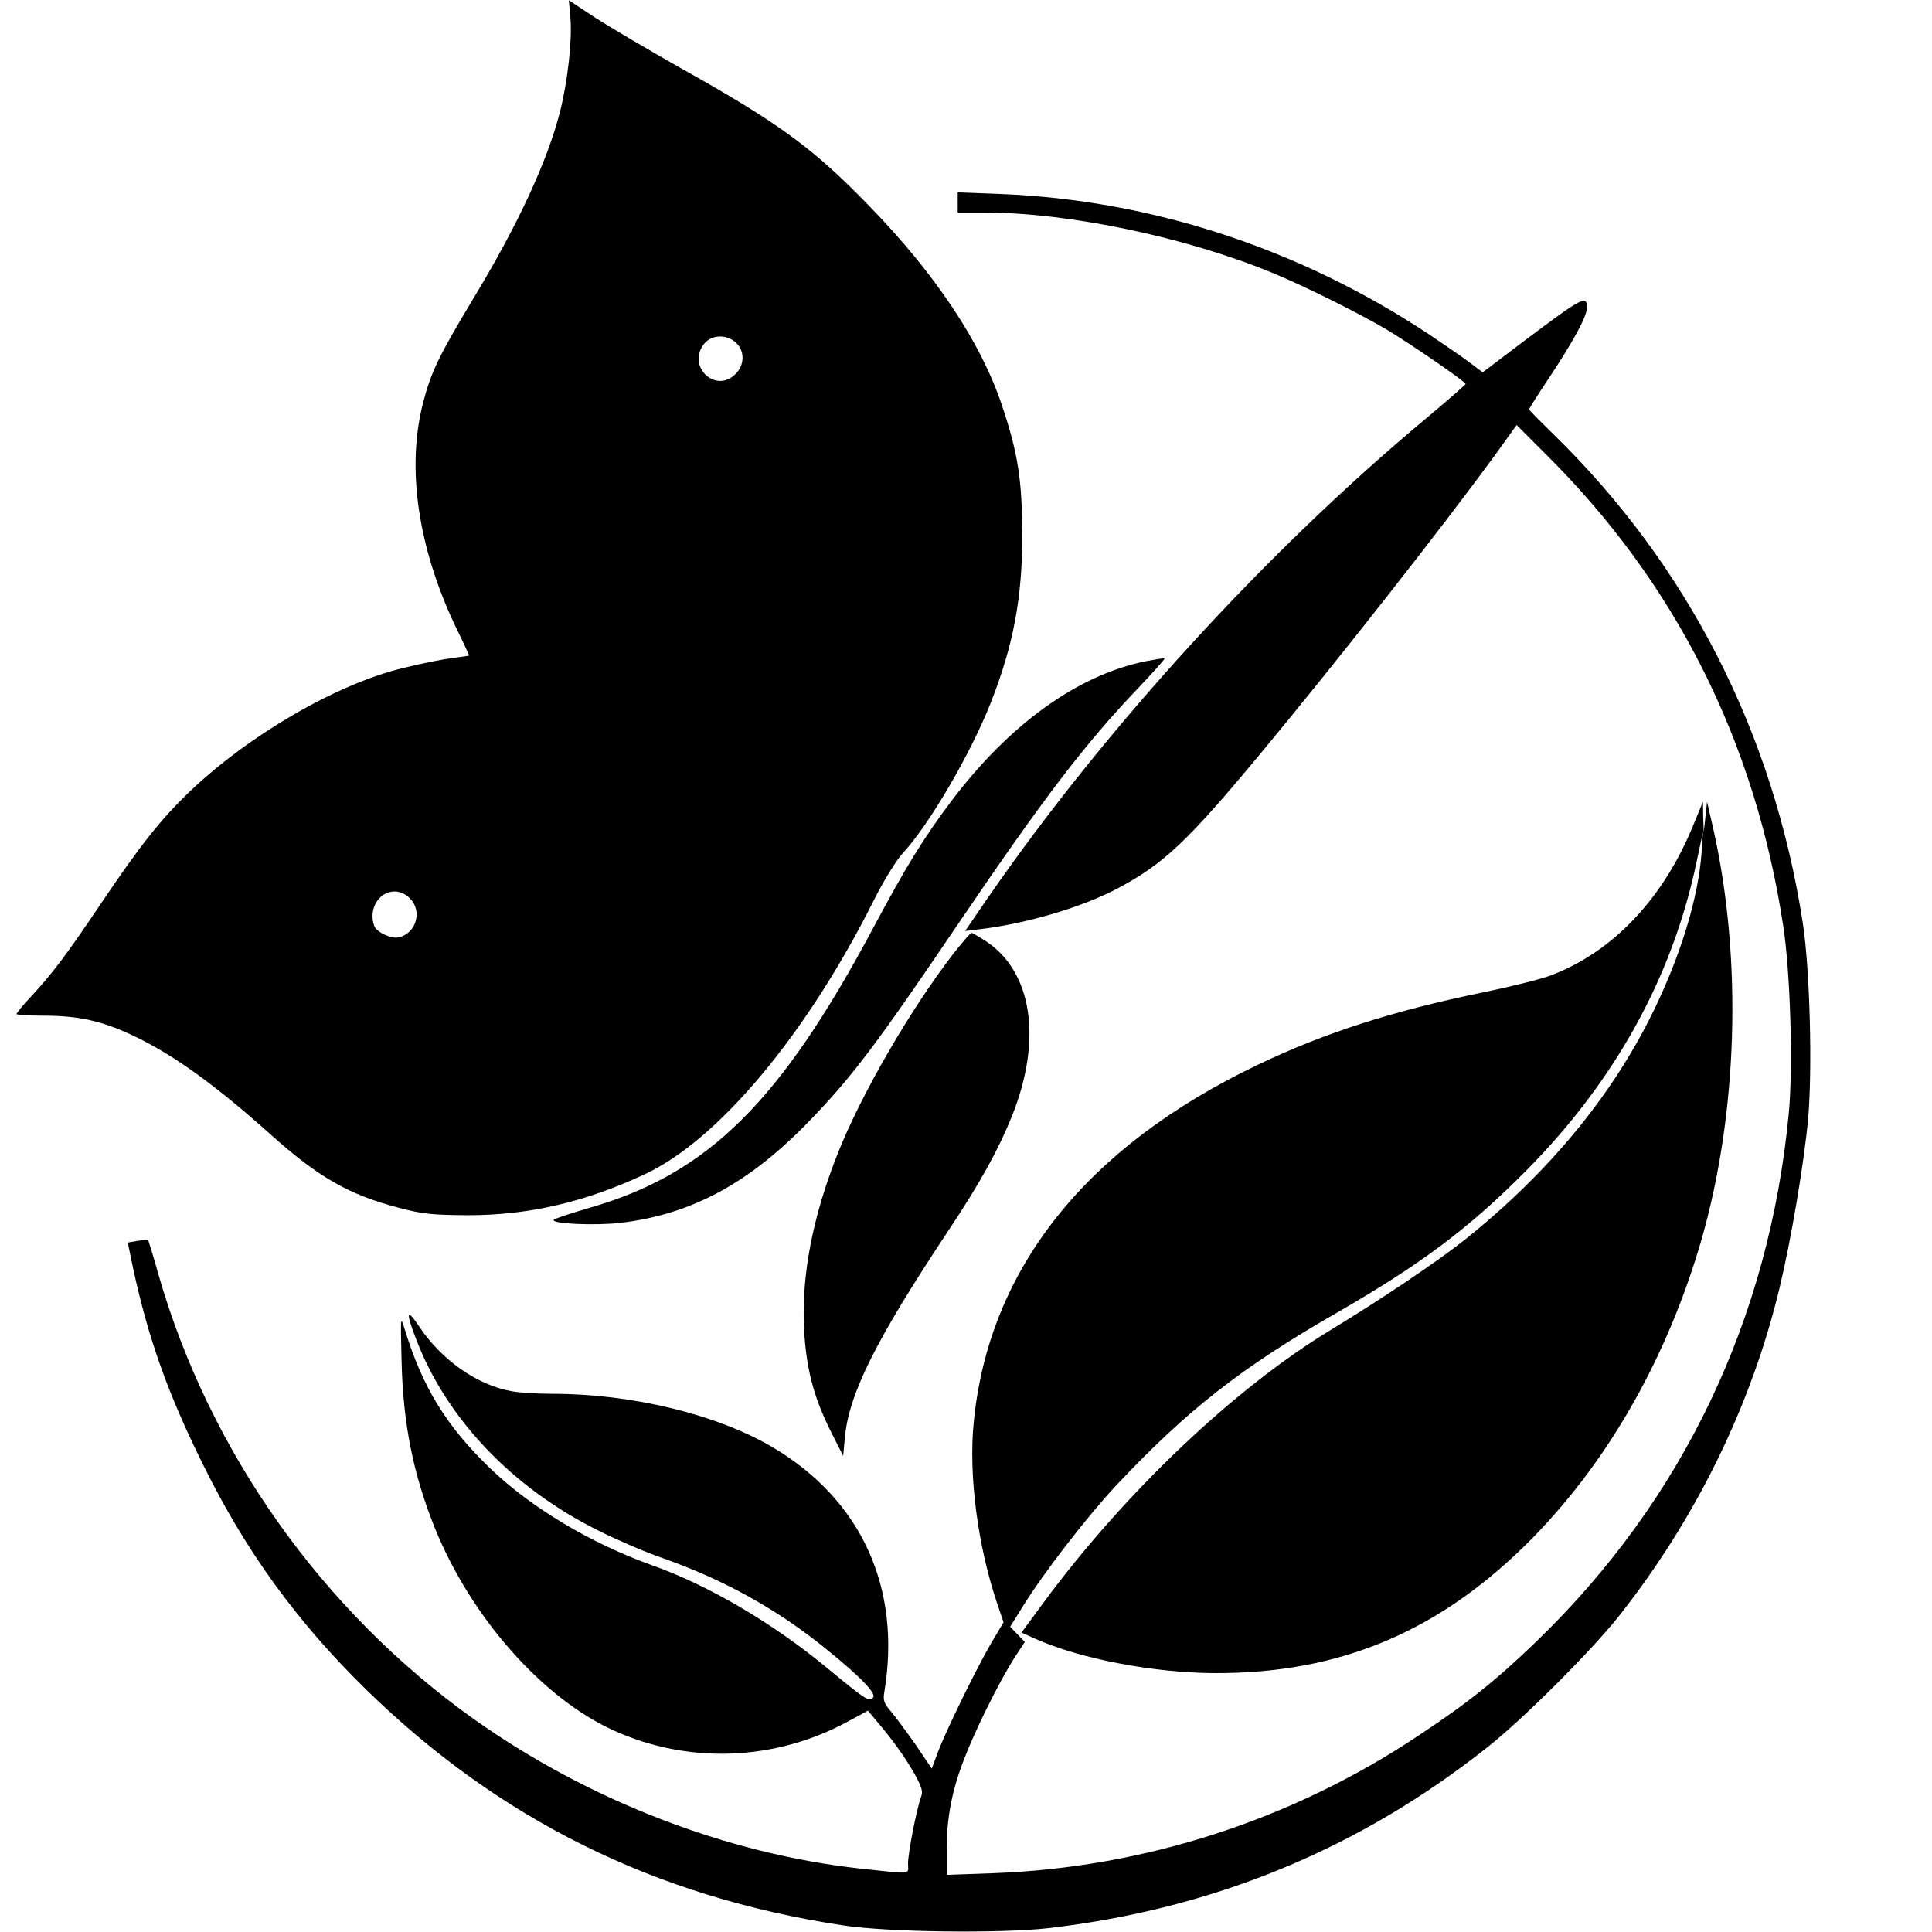
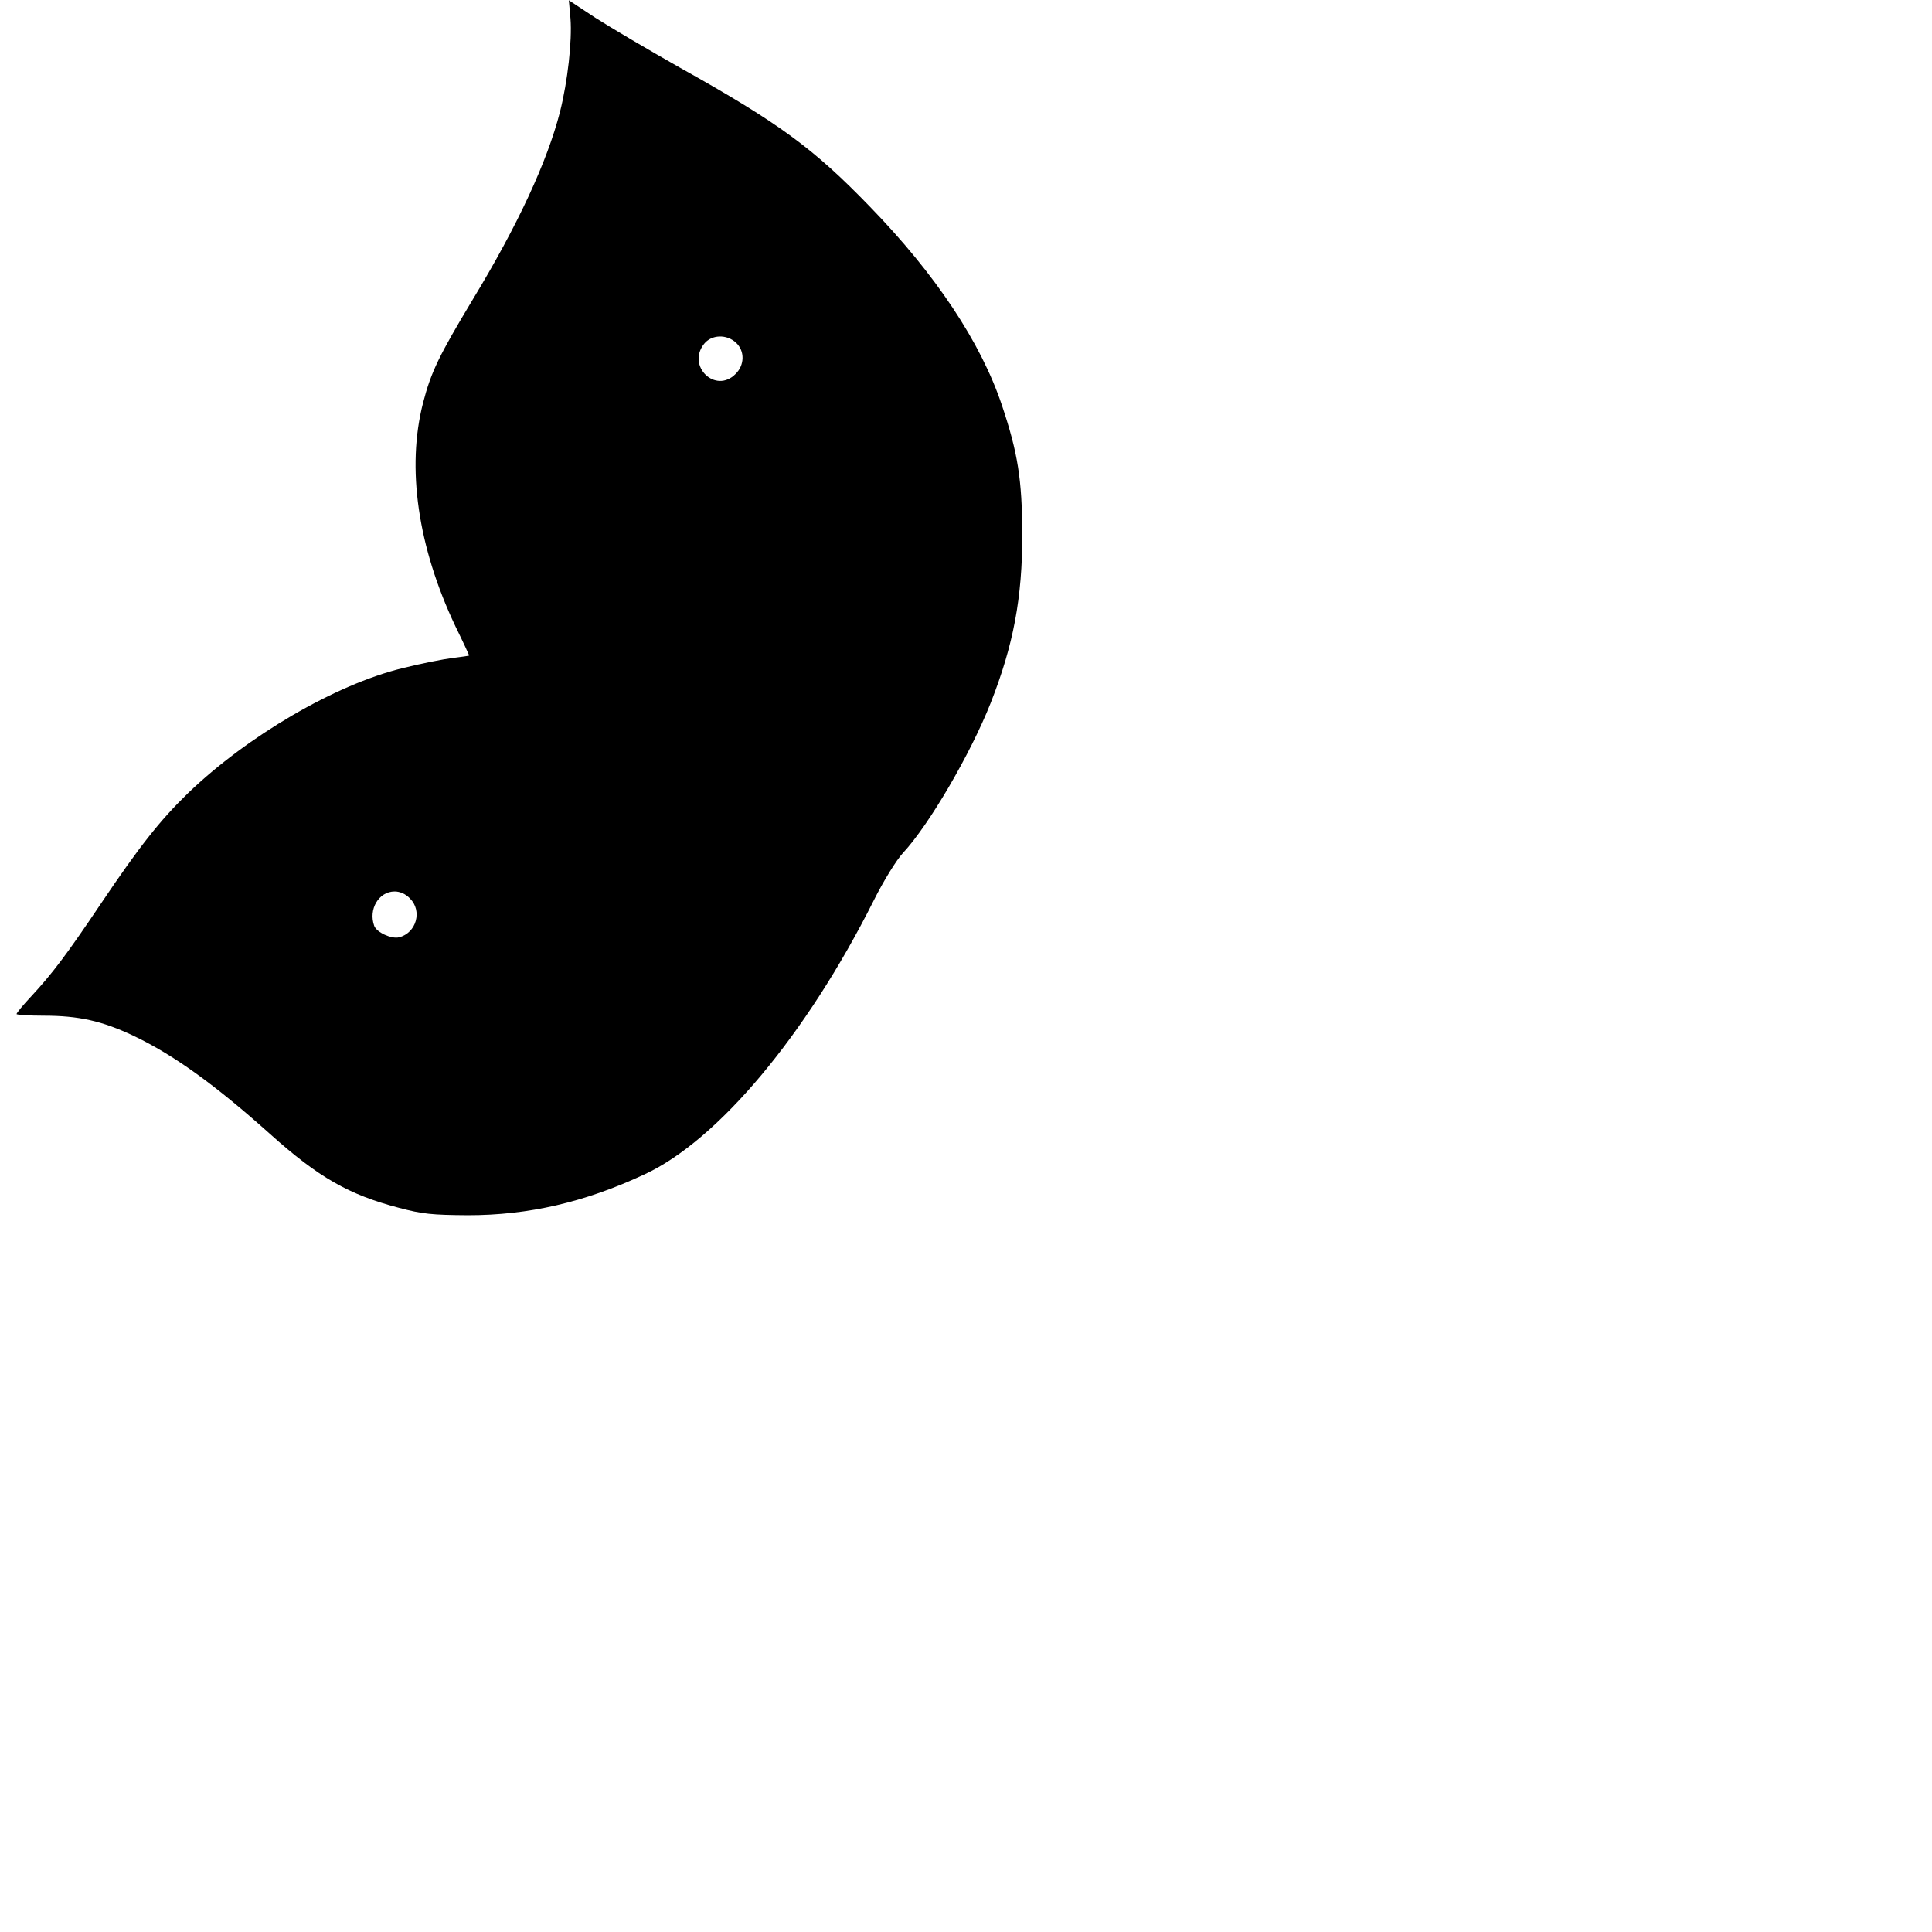
<svg xmlns="http://www.w3.org/2000/svg" version="1.0" width="700pt" height="700pt" viewBox="0 0 700 700" preserveAspectRatio="xMidYMid meet">
  <g transform="translate(0,700) scale(0.1,-0.1)" fill="#000000" stroke="none">
    <path d="M2067 6932 c6 -80 -10 -226 -38 -337 -46 -180 -153 -411 -316 -680 -122 -203 -151 -262 -180 -374 -61 -236 -19 -523 117 -810 28 -57 50 -105 50 -106 0 -1 -27 -5 -60 -9 -32 -4 -115 -20 -182 -37 -242 -59 -561 -245 -777 -453 -102 -99 -176 -193 -316 -401 -125 -186 -176 -253 -251 -334 -30 -32 -54 -61 -54 -65 0 -3 44 -6 98 -6 127 0 212 -19 326 -73 145 -69 295 -177 496 -357 174 -156 285 -219 465 -266 86 -23 121 -26 250 -27 220 0 424 47 640 148 266 123 586 505 830 991 37 74 83 148 107 174 94 101 244 358 317 542 83 211 115 381 115 613 -1 198 -16 294 -74 467 -76 227 -240 474 -478 719 -204 211 -329 303 -687 503 -115 65 -254 147 -307 181 l-97 64 6 -67z m600 -1174 c32 -30 31 -81 -2 -113 -72 -73 -178 28 -114 109 27 34 82 36 116 4z m-1182 -2013 c46 -45 24 -125 -39 -141 -28 -7 -81 18 -90 41 -22 60 16 125 74 125 19 0 40 -9 55 -25z" />
-     <path d="M3470 6267 l0 -37 95 0 c309 0 736 -90 1051 -221 120 -50 314 -147 413 -206 92 -56 281 -186 281 -194 0 -3 -62 -57 -137 -120 -581 -483 -1169 -1126 -1598 -1748 l-78 -114 59 7 c169 21 368 80 495 148 164 87 252 170 508 478 273 328 666 828 862 1097 l74 103 103 -103 c472 -467 761 -1041 863 -1712 26 -167 36 -515 20 -680 -71 -745 -384 -1399 -912 -1910 -146 -141 -249 -224 -429 -343 -458 -306 -994 -479 -1542 -499 l-168 -6 0 91 c0 115 19 215 63 328 41 107 124 274 179 362 l41 63 -27 28 -26 27 46 74 c75 121 234 327 340 440 256 272 453 426 800 625 303 175 477 305 684 514 320 323 527 697 615 1109 l25 117 -5 -76 c-12 -161 -74 -367 -175 -574 -149 -305 -379 -584 -683 -827 -98 -78 -297 -212 -486 -327 -348 -211 -746 -589 -1039 -986 l-81 -110 51 -23 c161 -72 427 -123 648 -124 460 -2 824 154 1156 493 278 285 487 657 609 1078 132 461 148 1017 43 1486 l-23 100 -6 -55 -6 -55 -2 55 -1 55 -33 -80 c-109 -270 -293 -464 -518 -549 -37 -14 -146 -41 -243 -61 -327 -67 -575 -146 -821 -264 -622 -298 -973 -740 -1027 -1294 -19 -191 14 -445 84 -654 l24 -71 -44 -74 c-52 -89 -161 -311 -193 -394 l-23 -62 -58 86 c-33 47 -73 101 -89 120 -26 30 -30 41 -25 71 63 377 -83 697 -404 887 -201 119 -510 194 -798 194 -55 0 -123 4 -152 10 -123 23 -250 113 -330 232 -46 69 -51 57 -15 -37 110 -294 352 -548 670 -704 66 -33 167 -76 225 -96 222 -78 417 -186 595 -331 126 -102 182 -161 168 -175 -15 -15 -26 -8 -163 105 -199 165 -432 302 -638 375 -221 79 -437 208 -585 350 -160 154 -246 294 -311 506 -15 49 -15 45 -11 -115 5 -227 42 -410 120 -605 131 -324 390 -618 649 -735 269 -122 582 -111 845 31 l76 41 28 -34 c57 -66 106 -134 140 -194 27 -49 32 -65 24 -85 -15 -40 -47 -201 -47 -241 0 -41 21 -39 -175 -18 -485 54 -985 248 -1399 542 -547 390 -956 966 -1141 1607 -19 69 -37 126 -38 128 -2 1 -19 0 -39 -3 l-35 -6 19 -92 c55 -255 126 -455 253 -711 155 -315 340 -570 591 -816 483 -472 1048 -752 1728 -855 162 -25 570 -30 746 -10 598 70 1125 287 1590 656 130 103 370 343 472 470 281 354 484 768 586 1195 41 170 88 448 103 609 16 178 7 542 -19 711 -106 690 -418 1299 -906 1774 -47 46 -86 85 -86 88 0 2 33 55 74 116 90 136 136 222 136 253 0 46 -18 36 -222 -117 l-156 -118 -44 33 c-23 18 -90 64 -148 103 -468 311 -1006 488 -1552 510 l-158 6 0 -36z" />
-     <path d="M4150 4604 c-248 -51 -495 -230 -705 -509 -99 -132 -163 -236 -280 -455 -337 -632 -598 -891 -1025 -1015 -69 -20 -129 -40 -133 -44 -15 -15 146 -22 238 -12 258 30 467 142 685 367 157 162 244 277 550 729 303 446 452 641 643 841 55 58 98 106 96 108 -2 2 -33 -3 -69 -10z" />
-     <path d="M3453 3543 c-155 -201 -334 -510 -418 -723 -90 -227 -131 -439 -122 -630 7 -145 34 -248 94 -370 l48 -95 6 65 c14 159 112 355 375 751 117 176 183 296 232 419 109 275 72 519 -96 630 -25 16 -49 30 -52 30 -4 0 -34 -35 -67 -77z" />
  </g>
</svg>